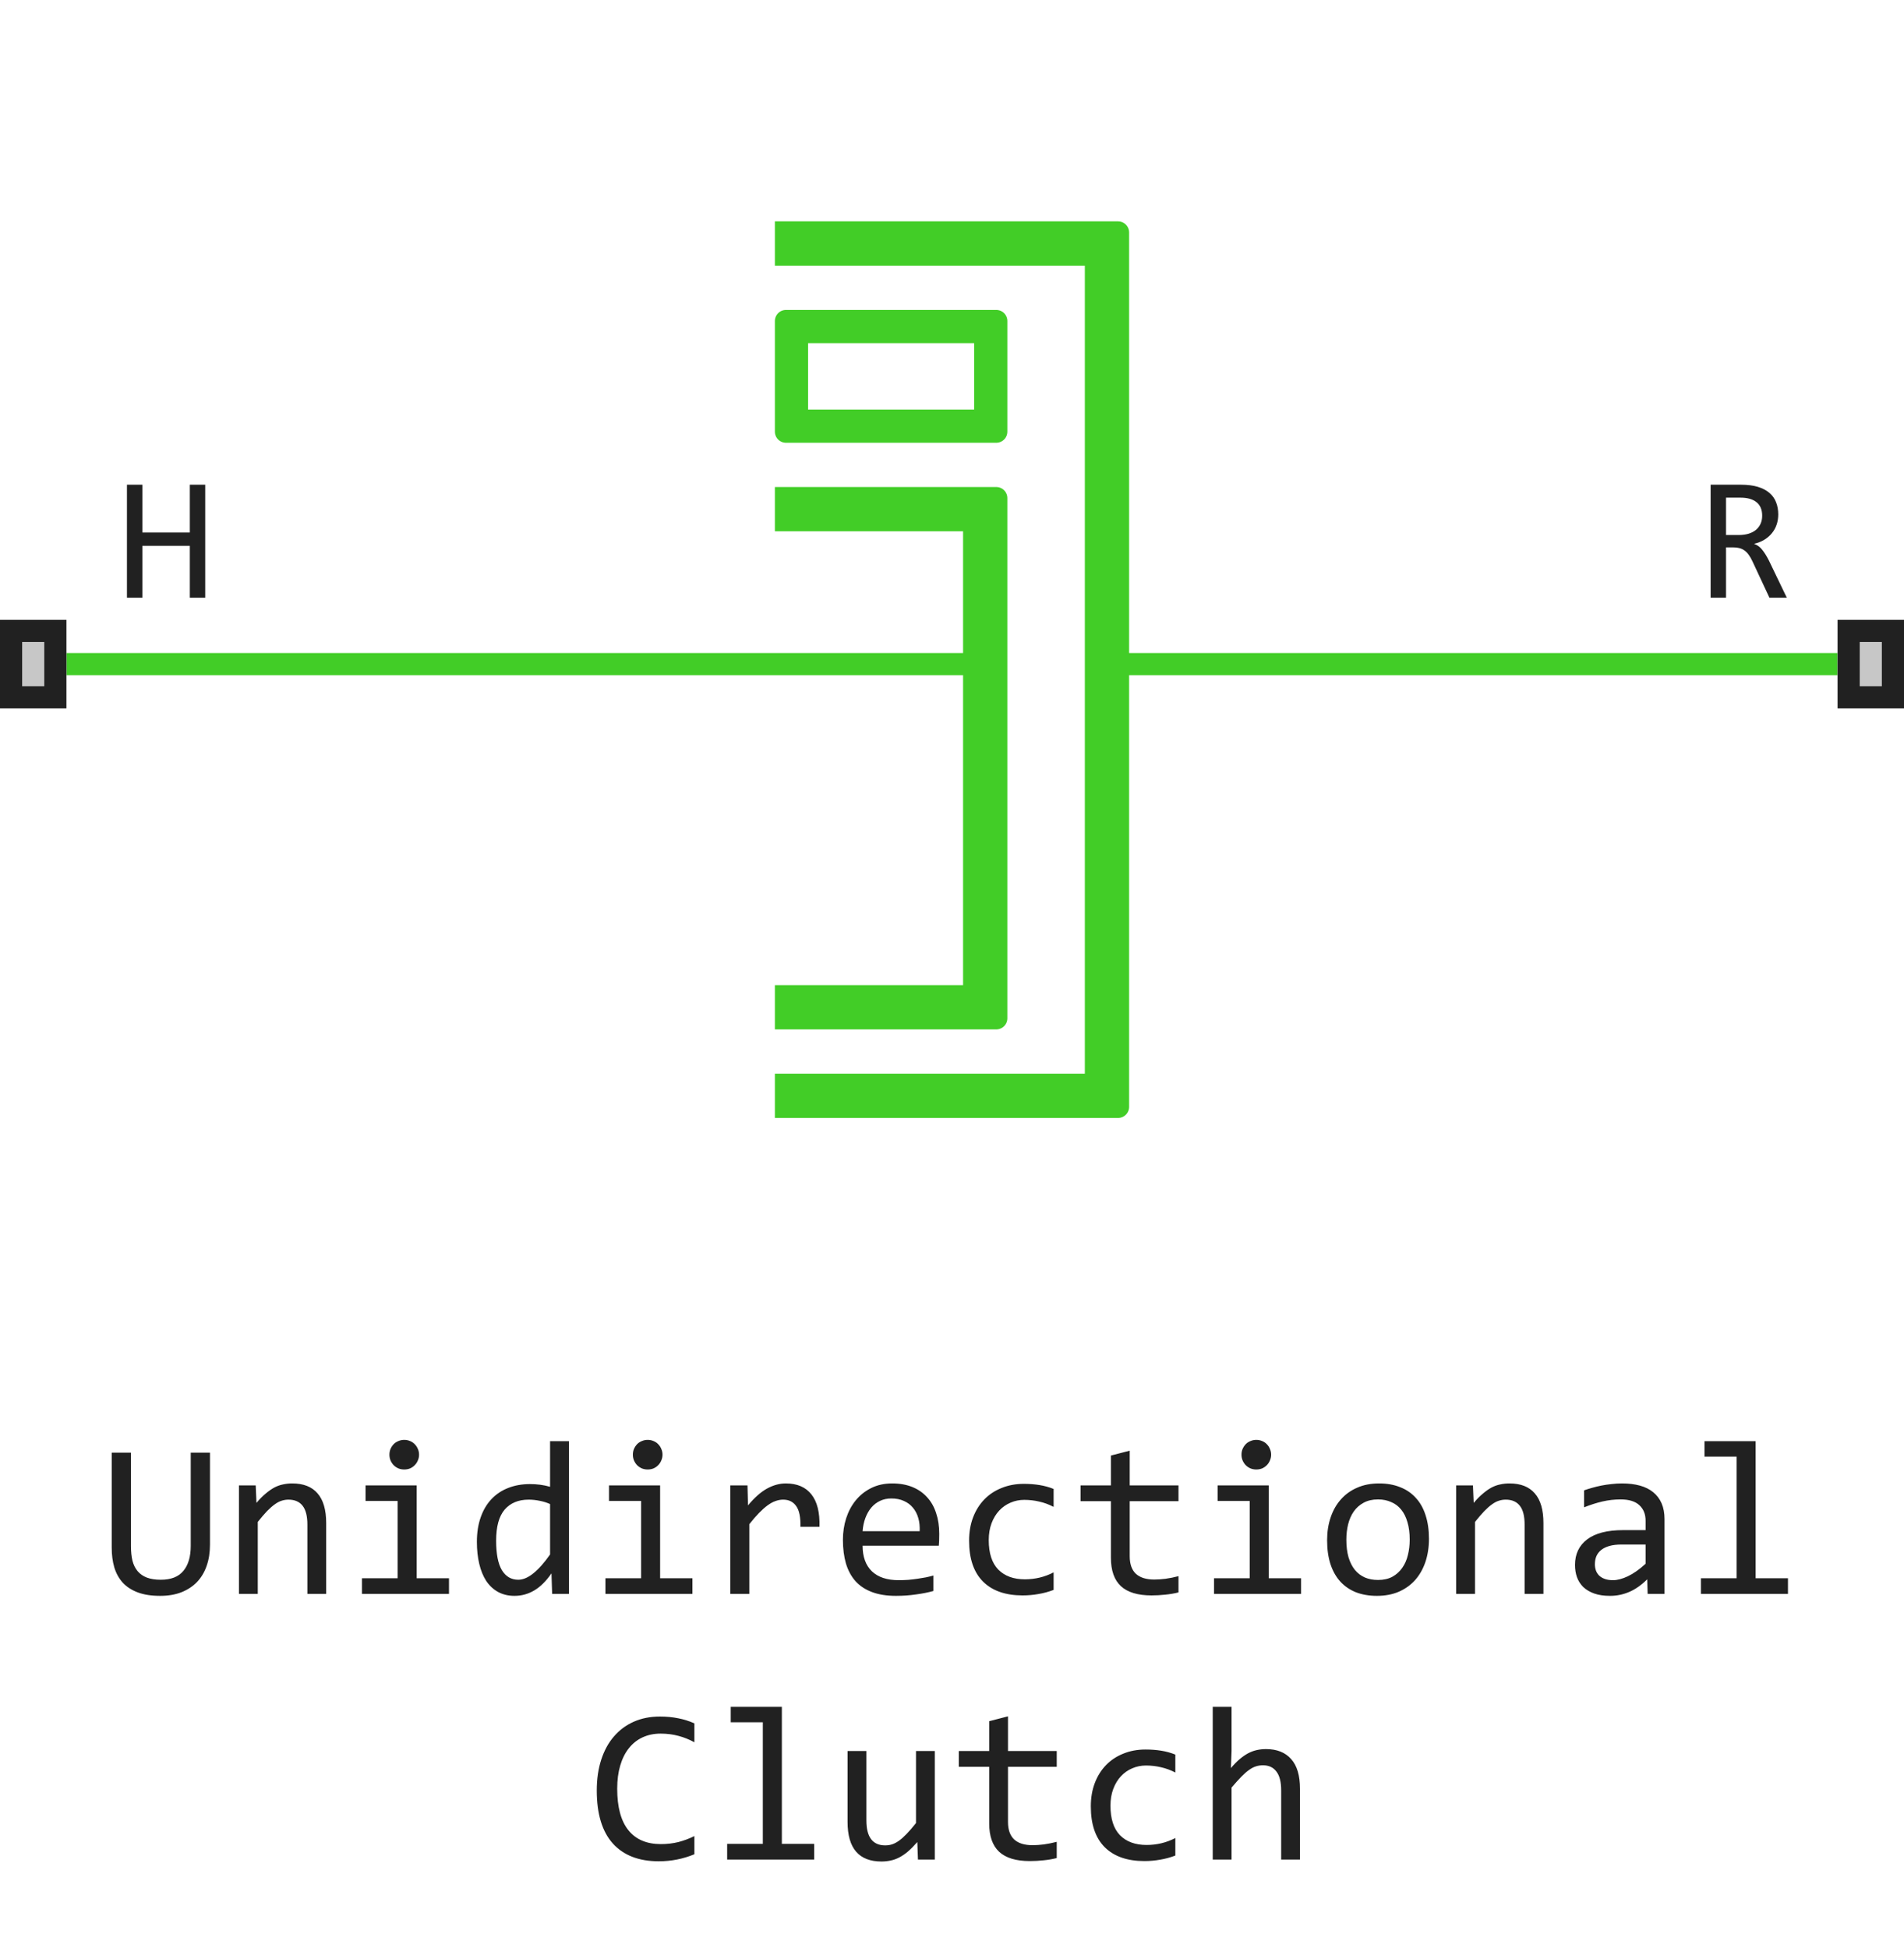
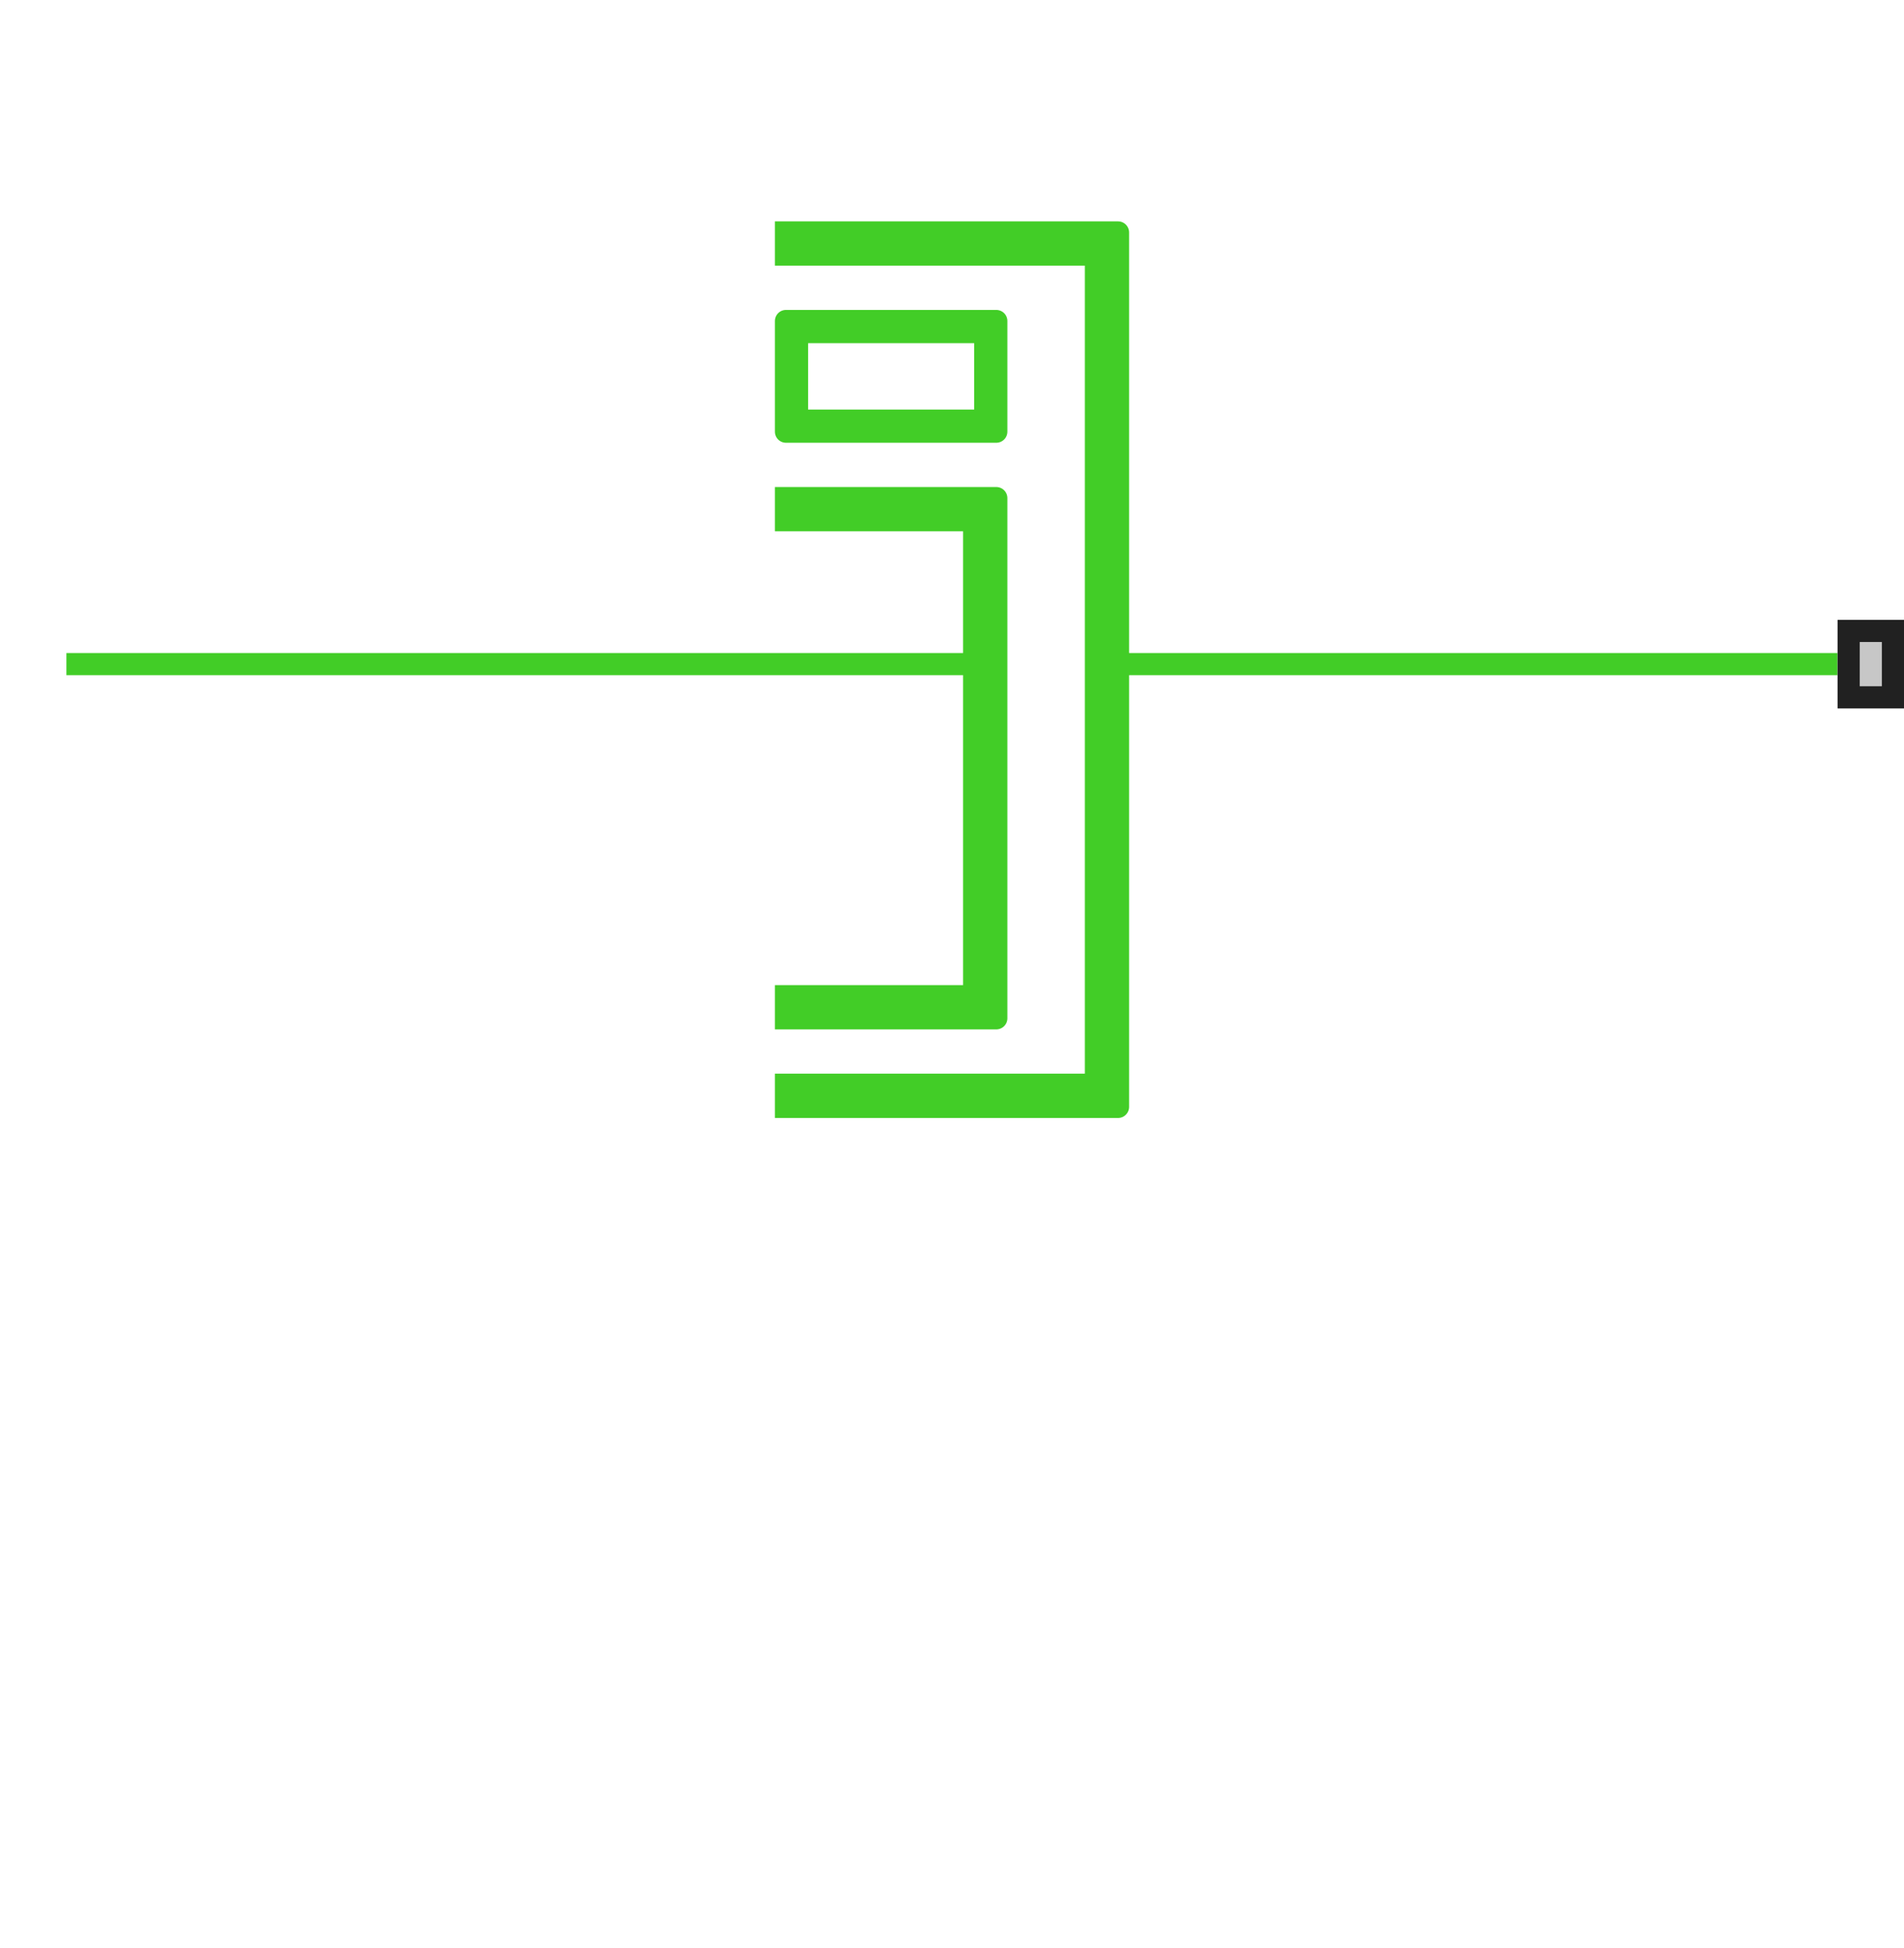
<svg xmlns="http://www.w3.org/2000/svg" width="86" height="88" viewBox="0 0 86 88" fill="none">
  <path d="M3 30H44.5M83 30H50M44.5 30V23H35M44.5 30V45.5H35M50 30V11H35M50 30V49.5H35M35 11.5H49.5V49H35M35 10.5H50.5V50H35M35 23.5H44V45H35M35 46H45V22.5H35M35.5 14.5H45V19.5H35.5V14.5ZM36 15H44.5V19H36V15Z" stroke="#42CD27" stroke-linejoin="round" />
-   <path d="M80.707 27H79.922L79.16 25.367C79.103 25.242 79.044 25.139 78.984 25.059C78.924 24.975 78.859 24.91 78.789 24.863C78.721 24.814 78.646 24.779 78.562 24.758C78.482 24.737 78.391 24.727 78.289 24.727H77.961V27H77.266V21.895H78.633C78.93 21.895 79.185 21.927 79.398 21.992C79.612 22.057 79.787 22.148 79.922 22.266C80.06 22.383 80.16 22.525 80.223 22.691C80.288 22.855 80.32 23.038 80.32 23.238C80.32 23.397 80.297 23.548 80.25 23.691C80.203 23.832 80.133 23.961 80.039 24.078C79.948 24.193 79.833 24.293 79.695 24.379C79.56 24.462 79.404 24.525 79.227 24.566C79.37 24.616 79.491 24.703 79.59 24.828C79.691 24.951 79.794 25.115 79.898 25.32L80.707 27ZM79.594 23.297C79.594 23.023 79.508 22.819 79.336 22.684C79.167 22.548 78.927 22.48 78.617 22.48H77.961V24.168H78.523C78.688 24.168 78.835 24.15 78.965 24.113C79.098 24.074 79.21 24.018 79.301 23.945C79.394 23.87 79.466 23.779 79.516 23.672C79.568 23.562 79.594 23.438 79.594 23.297Z" fill="#212121" />
-   <path d="M9.27 27H8.574V24.656H6.43V27H5.734V21.895H6.43V24.055H8.574V21.895H9.27V27Z" fill="#212121" />
-   <path d="M0 32V28H3V32H0Z" fill="#C7C7C7" />
-   <path fill-rule="evenodd" clip-rule="evenodd" d="M1 29V31H2V29H1ZM0 32H3V28H0V32Z" fill="#212121" />
  <path d="M83 32V28H86V32H83Z" fill="#C7C7C7" />
  <path fill-rule="evenodd" clip-rule="evenodd" d="M84 29V31H85V29H84ZM83 32H86V28H83V32Z" fill="#212121" />
-   <path d="M9.484 69.778C9.484 70.13 9.434 70.449 9.333 70.735C9.235 71.019 9.09 71.261 8.898 71.463C8.706 71.662 8.47 71.816 8.19 71.927C7.914 72.034 7.595 72.088 7.233 72.088C6.836 72.088 6.499 72.036 6.223 71.932C5.946 71.828 5.72 71.681 5.544 71.492C5.371 71.3 5.244 71.071 5.163 70.804C5.085 70.537 5.046 70.239 5.046 69.91V65.618H5.915V69.842C5.915 70.092 5.938 70.312 5.983 70.501C6.032 70.69 6.11 70.848 6.218 70.975C6.325 71.102 6.464 71.198 6.633 71.263C6.805 71.328 7.015 71.36 7.263 71.36C7.725 71.36 8.065 71.227 8.283 70.96C8.505 70.693 8.615 70.317 8.615 69.832V65.618H9.484V69.778ZM10.793 67.098H11.55L11.584 67.889C11.727 67.719 11.866 67.579 11.999 67.469C12.133 67.355 12.263 67.264 12.39 67.195C12.52 67.127 12.652 67.08 12.785 67.054C12.919 67.024 13.057 67.01 13.2 67.01C13.705 67.01 14.086 67.159 14.343 67.459C14.603 67.755 14.733 68.203 14.733 68.802V72H13.884V68.87C13.884 68.486 13.812 68.203 13.669 68.02C13.526 67.835 13.312 67.742 13.029 67.742C12.925 67.742 12.823 67.758 12.722 67.791C12.624 67.82 12.521 67.874 12.414 67.952C12.307 68.027 12.19 68.13 12.062 68.26C11.939 68.39 11.799 68.553 11.643 68.748V72H10.793V67.098ZM17.961 67.801H16.511V67.098H18.82V71.292H20.28V72H16.35V71.292H17.961V67.801ZM18.259 65.042C18.353 65.042 18.441 65.06 18.523 65.096C18.604 65.128 18.674 65.175 18.732 65.237C18.794 65.299 18.841 65.371 18.874 65.452C18.91 65.53 18.928 65.617 18.928 65.711C18.928 65.802 18.91 65.888 18.874 65.97C18.841 66.051 18.794 66.123 18.732 66.185C18.674 66.246 18.604 66.295 18.523 66.331C18.441 66.364 18.353 66.38 18.259 66.38C18.164 66.38 18.076 66.364 17.995 66.331C17.914 66.295 17.842 66.246 17.78 66.185C17.722 66.123 17.674 66.051 17.639 65.97C17.606 65.888 17.59 65.802 17.59 65.711C17.59 65.617 17.606 65.53 17.639 65.452C17.674 65.371 17.722 65.299 17.78 65.237C17.842 65.175 17.914 65.128 17.995 65.096C18.076 65.06 18.164 65.042 18.259 65.042ZM21.54 69.651C21.54 69.235 21.597 68.865 21.711 68.543C21.825 68.217 21.986 67.944 22.194 67.723C22.406 67.498 22.658 67.329 22.951 67.215C23.247 67.098 23.576 67.039 23.938 67.039C24.094 67.039 24.247 67.049 24.396 67.068C24.549 67.088 24.699 67.119 24.846 67.161V65.101H25.7V72H24.939L24.909 71.072C24.672 71.417 24.414 71.673 24.138 71.839C23.861 72.005 23.561 72.088 23.239 72.088C22.959 72.088 22.712 72.029 22.497 71.912C22.285 71.795 22.108 71.63 21.965 71.419C21.825 71.204 21.719 70.947 21.648 70.647C21.576 70.348 21.54 70.016 21.54 69.651ZM22.409 69.598C22.409 70.19 22.495 70.633 22.668 70.926C22.844 71.216 23.091 71.36 23.41 71.36C23.625 71.36 23.851 71.264 24.089 71.072C24.33 70.88 24.582 70.595 24.846 70.218V67.942C24.706 67.877 24.551 67.829 24.382 67.796C24.213 67.76 24.045 67.742 23.879 67.742C23.417 67.742 23.055 67.892 22.795 68.191C22.538 68.491 22.409 68.96 22.409 69.598ZM28.957 67.801H27.507V67.098H29.816V71.292H31.276V72H27.346V71.292H28.957V67.801ZM29.255 65.042C29.349 65.042 29.437 65.06 29.519 65.096C29.6 65.128 29.67 65.175 29.729 65.237C29.79 65.299 29.838 65.371 29.87 65.452C29.906 65.53 29.924 65.617 29.924 65.711C29.924 65.802 29.906 65.888 29.87 65.97C29.838 66.051 29.79 66.123 29.729 66.185C29.67 66.246 29.6 66.295 29.519 66.331C29.437 66.364 29.349 66.38 29.255 66.38C29.16 66.38 29.073 66.364 28.991 66.331C28.91 66.295 28.838 66.246 28.776 66.185C28.718 66.123 28.671 66.051 28.635 65.97C28.602 65.888 28.586 65.802 28.586 65.711C28.586 65.617 28.602 65.53 28.635 65.452C28.671 65.371 28.718 65.299 28.776 65.237C28.838 65.175 28.91 65.128 28.991 65.096C29.073 65.06 29.16 65.042 29.255 65.042ZM32.985 67.098H33.762L33.786 68.001C34.076 67.653 34.361 67.4 34.641 67.244C34.924 67.088 35.209 67.01 35.495 67.01C36.003 67.01 36.387 67.174 36.648 67.503C36.911 67.832 37.033 68.32 37.014 68.968H36.154C36.164 68.538 36.101 68.227 35.964 68.035C35.83 67.84 35.633 67.742 35.373 67.742C35.259 67.742 35.144 67.763 35.026 67.806C34.912 67.845 34.794 67.91 34.67 68.001C34.55 68.089 34.421 68.203 34.284 68.343C34.148 68.483 34.001 68.652 33.845 68.851V72H32.985V67.098ZM42.424 69.29C42.424 69.41 42.422 69.511 42.419 69.593C42.416 69.674 42.411 69.751 42.404 69.822H38.962C38.962 70.324 39.102 70.709 39.382 70.98C39.662 71.246 40.065 71.38 40.593 71.38C40.736 71.38 40.879 71.375 41.023 71.365C41.166 71.352 41.304 71.336 41.438 71.316C41.571 71.297 41.698 71.276 41.818 71.253C41.942 71.227 42.056 71.199 42.16 71.17V71.868C41.929 71.933 41.667 71.985 41.374 72.024C41.084 72.067 40.783 72.088 40.471 72.088C40.051 72.088 39.69 72.031 39.387 71.917C39.084 71.803 38.835 71.639 38.64 71.424C38.448 71.206 38.304 70.94 38.21 70.628C38.119 70.312 38.073 69.956 38.073 69.559C38.073 69.213 38.122 68.888 38.22 68.582C38.321 68.273 38.465 68.003 38.654 67.772C38.846 67.537 39.081 67.352 39.357 67.215C39.634 67.078 39.948 67.01 40.3 67.01C40.642 67.01 40.944 67.064 41.208 67.171C41.472 67.278 41.693 67.431 41.872 67.63C42.054 67.825 42.191 68.064 42.282 68.348C42.377 68.628 42.424 68.942 42.424 69.29ZM41.54 69.168C41.55 68.95 41.529 68.751 41.477 68.572C41.425 68.39 41.343 68.234 41.232 68.103C41.125 67.973 40.99 67.872 40.827 67.801C40.664 67.726 40.476 67.689 40.261 67.689C40.075 67.689 39.906 67.724 39.753 67.796C39.6 67.868 39.468 67.968 39.357 68.099C39.247 68.229 39.157 68.385 39.089 68.567C39.02 68.75 38.978 68.95 38.962 69.168H41.54ZM47.59 71.819C47.368 71.904 47.141 71.966 46.906 72.005C46.675 72.047 46.436 72.068 46.188 72.068C45.414 72.068 44.816 71.858 44.397 71.439C43.98 71.019 43.772 70.405 43.772 69.598C43.772 69.21 43.832 68.859 43.952 68.543C44.073 68.227 44.242 67.957 44.46 67.732C44.678 67.508 44.938 67.335 45.241 67.215C45.544 67.091 45.878 67.029 46.242 67.029C46.496 67.029 46.734 67.047 46.955 67.083C47.176 67.119 47.388 67.177 47.59 67.259V68.069C47.378 67.959 47.162 67.879 46.94 67.83C46.722 67.778 46.496 67.752 46.262 67.752C46.044 67.752 45.837 67.794 45.642 67.879C45.45 67.96 45.28 68.079 45.134 68.235C44.987 68.392 44.872 68.582 44.787 68.807C44.703 69.031 44.66 69.285 44.66 69.568C44.66 70.161 44.803 70.605 45.09 70.901C45.38 71.194 45.78 71.341 46.291 71.341C46.522 71.341 46.745 71.315 46.96 71.263C47.178 71.211 47.388 71.132 47.59 71.028V71.819ZM53.23 71.932C53.037 71.981 52.839 72.015 52.634 72.034C52.429 72.057 52.22 72.068 52.009 72.068C51.394 72.068 50.935 71.93 50.632 71.653C50.329 71.373 50.178 70.945 50.178 70.369V67.811H48.806V67.098H50.178V65.75L51.027 65.53V67.098H53.23V67.811H51.027V70.301C51.027 70.652 51.12 70.916 51.306 71.092C51.495 71.264 51.771 71.351 52.136 71.351C52.292 71.351 52.463 71.339 52.648 71.316C52.834 71.29 53.028 71.251 53.23 71.199V71.932ZM56.447 67.801H54.997V67.098H57.307V71.292H58.767V72H54.836V71.292H56.447V67.801ZM56.745 65.042C56.84 65.042 56.927 65.06 57.009 65.096C57.09 65.128 57.16 65.175 57.219 65.237C57.281 65.299 57.328 65.371 57.36 65.452C57.396 65.53 57.414 65.617 57.414 65.711C57.414 65.802 57.396 65.888 57.36 65.97C57.328 66.051 57.281 66.123 57.219 66.185C57.16 66.246 57.09 66.295 57.009 66.331C56.927 66.364 56.84 66.38 56.745 66.38C56.651 66.38 56.563 66.364 56.481 66.331C56.4 66.295 56.328 66.246 56.267 66.185C56.208 66.123 56.161 66.051 56.125 65.97C56.092 65.888 56.076 65.802 56.076 65.711C56.076 65.617 56.092 65.53 56.125 65.452C56.161 65.371 56.208 65.299 56.267 65.237C56.328 65.175 56.4 65.128 56.481 65.096C56.563 65.06 56.651 65.042 56.745 65.042ZM64.543 69.51C64.543 69.891 64.489 70.241 64.382 70.56C64.274 70.875 64.12 71.147 63.918 71.375C63.716 71.6 63.47 71.775 63.181 71.902C62.891 72.026 62.562 72.088 62.194 72.088C61.843 72.088 61.527 72.034 61.247 71.927C60.97 71.816 60.734 71.655 60.539 71.443C60.347 71.232 60.199 70.97 60.095 70.657C59.994 70.345 59.943 69.985 59.943 69.578C59.943 69.197 59.997 68.851 60.105 68.538C60.212 68.222 60.367 67.952 60.568 67.728C60.77 67.5 61.016 67.324 61.306 67.2C61.595 67.073 61.924 67.01 62.292 67.01C62.644 67.01 62.958 67.065 63.234 67.176C63.514 67.283 63.75 67.443 63.942 67.654C64.138 67.863 64.286 68.123 64.387 68.436C64.491 68.748 64.543 69.106 64.543 69.51ZM63.674 69.549C63.674 69.246 63.64 68.982 63.571 68.758C63.506 68.53 63.412 68.341 63.288 68.191C63.164 68.038 63.013 67.924 62.834 67.85C62.658 67.772 62.461 67.732 62.243 67.732C61.989 67.732 61.771 67.783 61.589 67.884C61.41 67.981 61.262 68.113 61.145 68.279C61.031 68.445 60.946 68.639 60.891 68.86C60.839 69.079 60.812 69.308 60.812 69.549C60.812 69.852 60.845 70.117 60.91 70.345C60.978 70.573 61.075 70.763 61.198 70.916C61.322 71.066 61.472 71.18 61.648 71.258C61.823 71.333 62.022 71.37 62.243 71.37C62.497 71.37 62.714 71.321 62.893 71.224C63.075 71.123 63.223 70.989 63.337 70.823C63.454 70.657 63.539 70.465 63.591 70.247C63.646 70.026 63.674 69.793 63.674 69.549ZM65.773 67.098H66.53L66.564 67.889C66.708 67.719 66.846 67.579 66.98 67.469C67.113 67.355 67.243 67.264 67.37 67.195C67.5 67.127 67.632 67.08 67.766 67.054C67.899 67.024 68.037 67.01 68.181 67.01C68.685 67.01 69.066 67.159 69.323 67.459C69.584 67.755 69.714 68.203 69.714 68.802V72H68.864V68.87C68.864 68.486 68.793 68.203 68.649 68.02C68.506 67.835 68.293 67.742 68.01 67.742C67.906 67.742 67.803 67.758 67.702 67.791C67.605 67.82 67.502 67.874 67.394 67.952C67.287 68.027 67.17 68.13 67.043 68.26C66.919 68.39 66.779 68.553 66.623 68.748V72H65.773V67.098ZM74.421 72L74.401 71.341C74.134 71.605 73.863 71.795 73.586 71.912C73.312 72.029 73.024 72.088 72.722 72.088C72.442 72.088 72.203 72.052 72.004 71.981C71.805 71.909 71.641 71.811 71.511 71.688C71.384 71.561 71.289 71.412 71.228 71.243C71.169 71.074 71.14 70.89 71.14 70.691C71.14 70.2 71.322 69.816 71.686 69.539C72.054 69.259 72.596 69.119 73.312 69.119H74.328V68.689C74.328 68.4 74.235 68.169 74.05 67.996C73.864 67.82 73.581 67.732 73.2 67.732C72.924 67.732 72.65 67.763 72.38 67.825C72.113 67.887 71.836 67.975 71.55 68.089V67.322C71.657 67.283 71.776 67.246 71.906 67.21C72.04 67.171 72.18 67.137 72.326 67.107C72.473 67.078 72.626 67.055 72.785 67.039C72.945 67.019 73.106 67.01 73.269 67.01C73.565 67.01 73.832 67.042 74.069 67.107C74.307 67.172 74.507 67.272 74.67 67.405C74.836 67.539 74.963 67.706 75.051 67.908C75.139 68.11 75.183 68.348 75.183 68.621V72H74.421ZM74.328 69.769H73.249C73.037 69.769 72.855 69.79 72.702 69.832C72.549 69.874 72.424 69.935 72.326 70.013C72.228 70.091 72.155 70.185 72.106 70.296C72.061 70.403 72.038 70.525 72.038 70.662C72.038 70.757 72.053 70.848 72.082 70.936C72.111 71.02 72.159 71.097 72.224 71.165C72.289 71.23 72.373 71.282 72.478 71.321C72.582 71.36 72.709 71.38 72.858 71.38C73.054 71.38 73.277 71.321 73.527 71.204C73.781 71.084 74.048 70.895 74.328 70.638V69.769ZM78.439 65.799H76.989V65.101H79.299V71.292H80.759V72H76.828V71.292H78.439V65.799ZM31.364 83.761C30.853 83.972 30.318 84.078 29.758 84.078C28.856 84.078 28.163 83.81 27.678 83.272C27.196 82.732 26.955 81.935 26.955 80.88C26.955 80.369 27.022 79.907 27.155 79.493C27.289 79.08 27.479 78.73 27.727 78.443C27.974 78.154 28.273 77.931 28.625 77.774C28.977 77.618 29.37 77.54 29.807 77.54C30.103 77.54 30.378 77.566 30.632 77.618C30.886 77.667 31.13 77.743 31.364 77.848V78.702C31.133 78.575 30.894 78.479 30.646 78.414C30.399 78.346 30.129 78.311 29.836 78.311C29.537 78.311 29.265 78.368 29.02 78.482C28.78 78.593 28.575 78.756 28.405 78.971C28.236 79.182 28.106 79.443 28.015 79.752C27.924 80.058 27.878 80.408 27.878 80.802C27.878 81.629 28.046 82.252 28.381 82.672C28.716 83.092 29.208 83.302 29.855 83.302C30.129 83.302 30.391 83.271 30.642 83.209C30.892 83.144 31.133 83.054 31.364 82.94V83.761ZM34.455 77.799H33.005V77.101H35.315V83.292H36.774V84H32.844V83.292H34.455V77.799ZM42.224 84H41.462L41.433 83.209C41.286 83.378 41.146 83.52 41.013 83.634C40.883 83.745 40.752 83.834 40.622 83.902C40.492 83.971 40.36 84.018 40.227 84.044C40.096 84.073 39.958 84.088 39.812 84.088C39.307 84.088 38.926 83.94 38.669 83.644C38.412 83.347 38.283 82.9 38.283 82.301V79.098H39.133V82.232C39.133 82.984 39.416 83.36 39.982 83.36C40.087 83.36 40.188 83.346 40.285 83.316C40.386 83.284 40.49 83.23 40.598 83.155C40.708 83.077 40.825 82.973 40.949 82.843C41.076 82.713 41.218 82.548 41.374 82.35V79.098H42.224V84ZM47.731 83.932C47.539 83.981 47.341 84.015 47.136 84.034C46.931 84.057 46.722 84.068 46.511 84.068C45.895 84.068 45.437 83.93 45.134 83.653C44.831 83.373 44.68 82.945 44.68 82.369V79.811H43.308V79.098H44.68V77.75L45.529 77.53V79.098H47.731V79.811H45.529V82.301C45.529 82.652 45.622 82.916 45.808 83.092C45.996 83.264 46.273 83.351 46.638 83.351C46.794 83.351 46.965 83.339 47.15 83.316C47.336 83.29 47.53 83.251 47.731 83.199V83.932ZM53.088 83.819C52.867 83.904 52.639 83.966 52.404 84.005C52.173 84.047 51.934 84.068 51.687 84.068C50.912 84.068 50.315 83.858 49.895 83.439C49.478 83.019 49.27 82.405 49.27 81.598C49.27 81.21 49.33 80.859 49.45 80.543C49.571 80.227 49.74 79.957 49.958 79.732C50.176 79.508 50.437 79.335 50.739 79.215C51.042 79.091 51.376 79.029 51.74 79.029C51.994 79.029 52.232 79.047 52.453 79.083C52.675 79.119 52.886 79.177 53.088 79.259V80.069C52.876 79.959 52.66 79.879 52.438 79.83C52.22 79.778 51.994 79.752 51.76 79.752C51.542 79.752 51.335 79.794 51.14 79.879C50.948 79.96 50.778 80.079 50.632 80.235C50.485 80.392 50.37 80.582 50.285 80.807C50.2 81.031 50.158 81.285 50.158 81.568C50.158 82.161 50.301 82.605 50.588 82.901C50.878 83.194 51.278 83.341 51.789 83.341C52.02 83.341 52.243 83.315 52.458 83.263C52.676 83.211 52.886 83.132 53.088 83.028V83.819ZM58.718 84H57.868V80.87C57.868 80.493 57.797 80.211 57.653 80.025C57.513 79.837 57.312 79.742 57.048 79.742C56.934 79.742 56.827 79.758 56.726 79.791C56.628 79.82 56.525 79.874 56.418 79.952C56.31 80.027 56.193 80.13 56.066 80.26C55.94 80.39 55.793 80.553 55.627 80.748V84H54.777V77.101H55.627V79.098L55.598 79.869C55.731 79.71 55.861 79.576 55.988 79.469C56.118 79.358 56.247 79.269 56.374 79.2C56.504 79.132 56.636 79.083 56.77 79.054C56.903 79.024 57.041 79.01 57.185 79.01C57.673 79.01 58.05 79.159 58.317 79.459C58.584 79.755 58.718 80.203 58.718 80.802V84Z" fill="#212121" />
</svg>